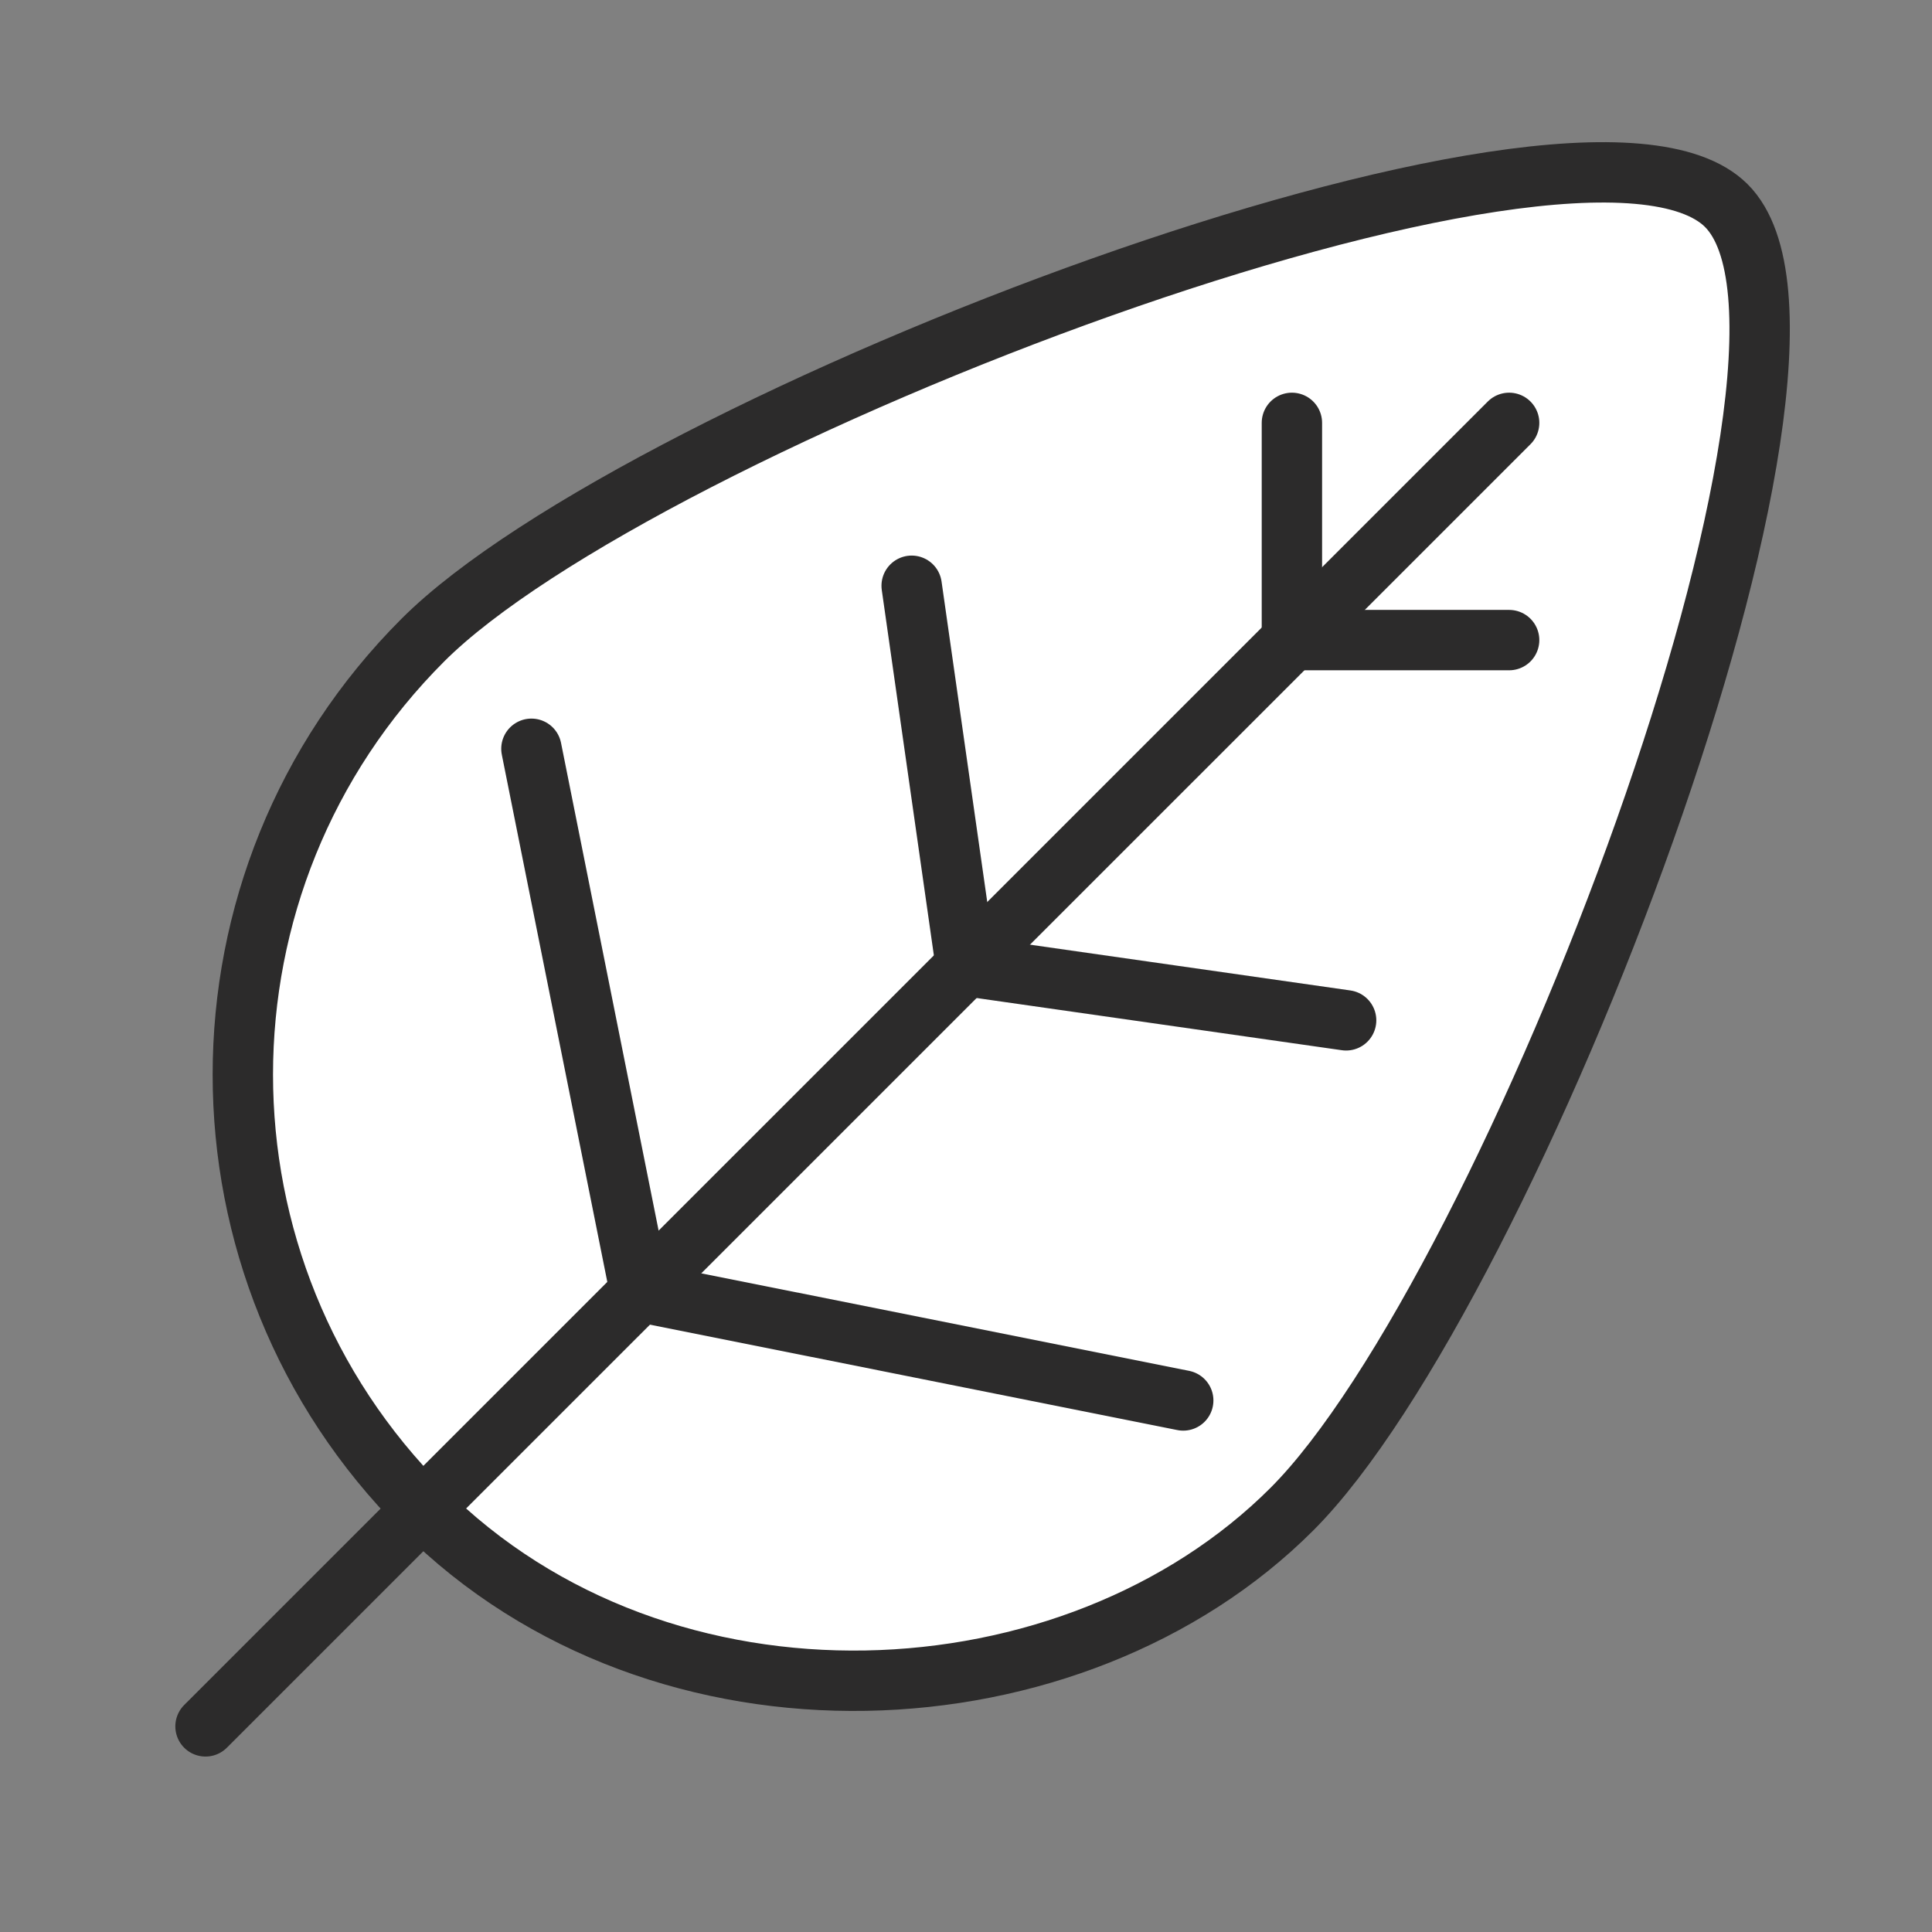
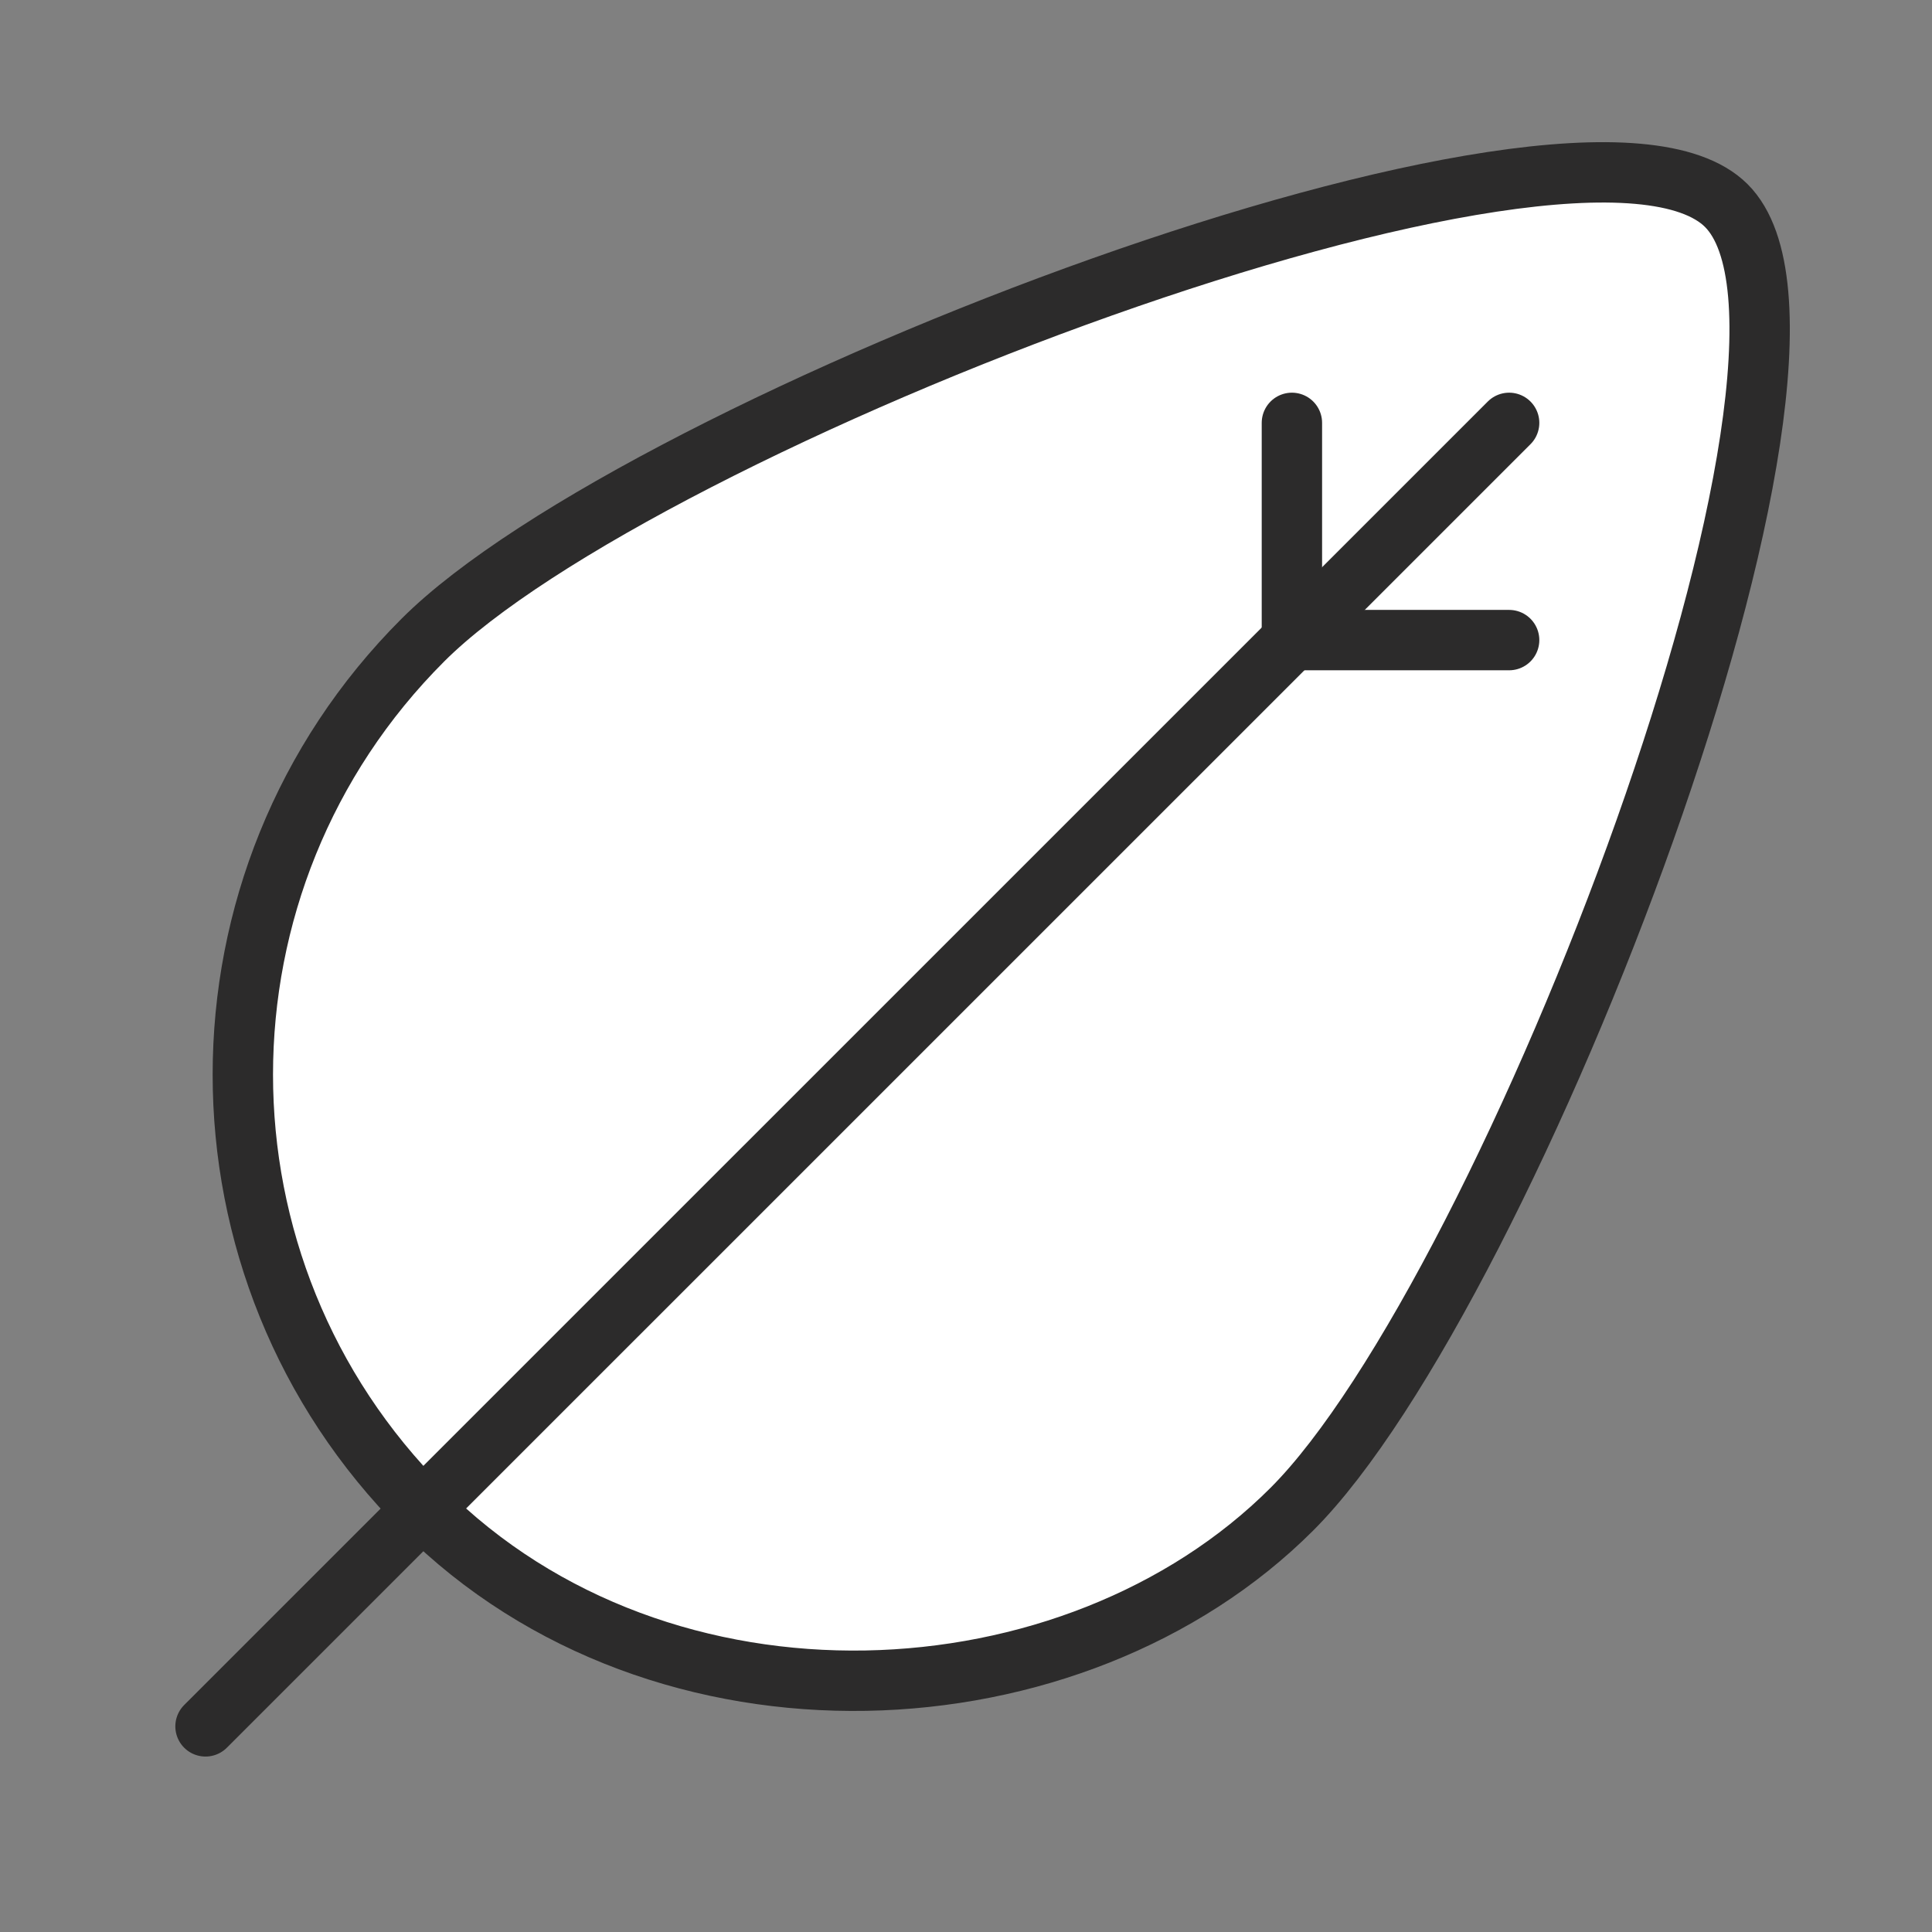
<svg xmlns="http://www.w3.org/2000/svg" width="16" height="16" viewBox="0 0 16 16" fill="none">
  <rect x="0" y="0" width="16" height="16" fill="#808080" stroke="none" />
  <path d="M3.502 5.301C5.301 3.502 13.098 0.503 14.297 1.703C15.497 2.902 12.498 10.699 10.699 12.498C8.9 14.298 5.489 14.486 3.502 12.498C1.514 10.511 1.514 7.288 3.502 5.301Z" fill="white" stroke="#2C2B2B" stroke-width="0.5" />
  <path d="M1.702 14.297L12.498 3.502" stroke="#2C2B2B" stroke-width="0.5" stroke-linecap="round" />
-   <path d="M4.401 6.201L5.301 10.699L9.799 11.598" stroke="#2C2B2B" stroke-width="0.5" stroke-linecap="round" />
-   <path d="M7.55 4.851L7.999 8L11.148 8.45" stroke="#2C2B2B" stroke-width="0.5" stroke-linecap="round" />
  <path d="M10.699 3.502L10.699 5.301L12.498 5.301" stroke="#2C2B2B" stroke-width="0.5" stroke-linecap="round" />
</svg>